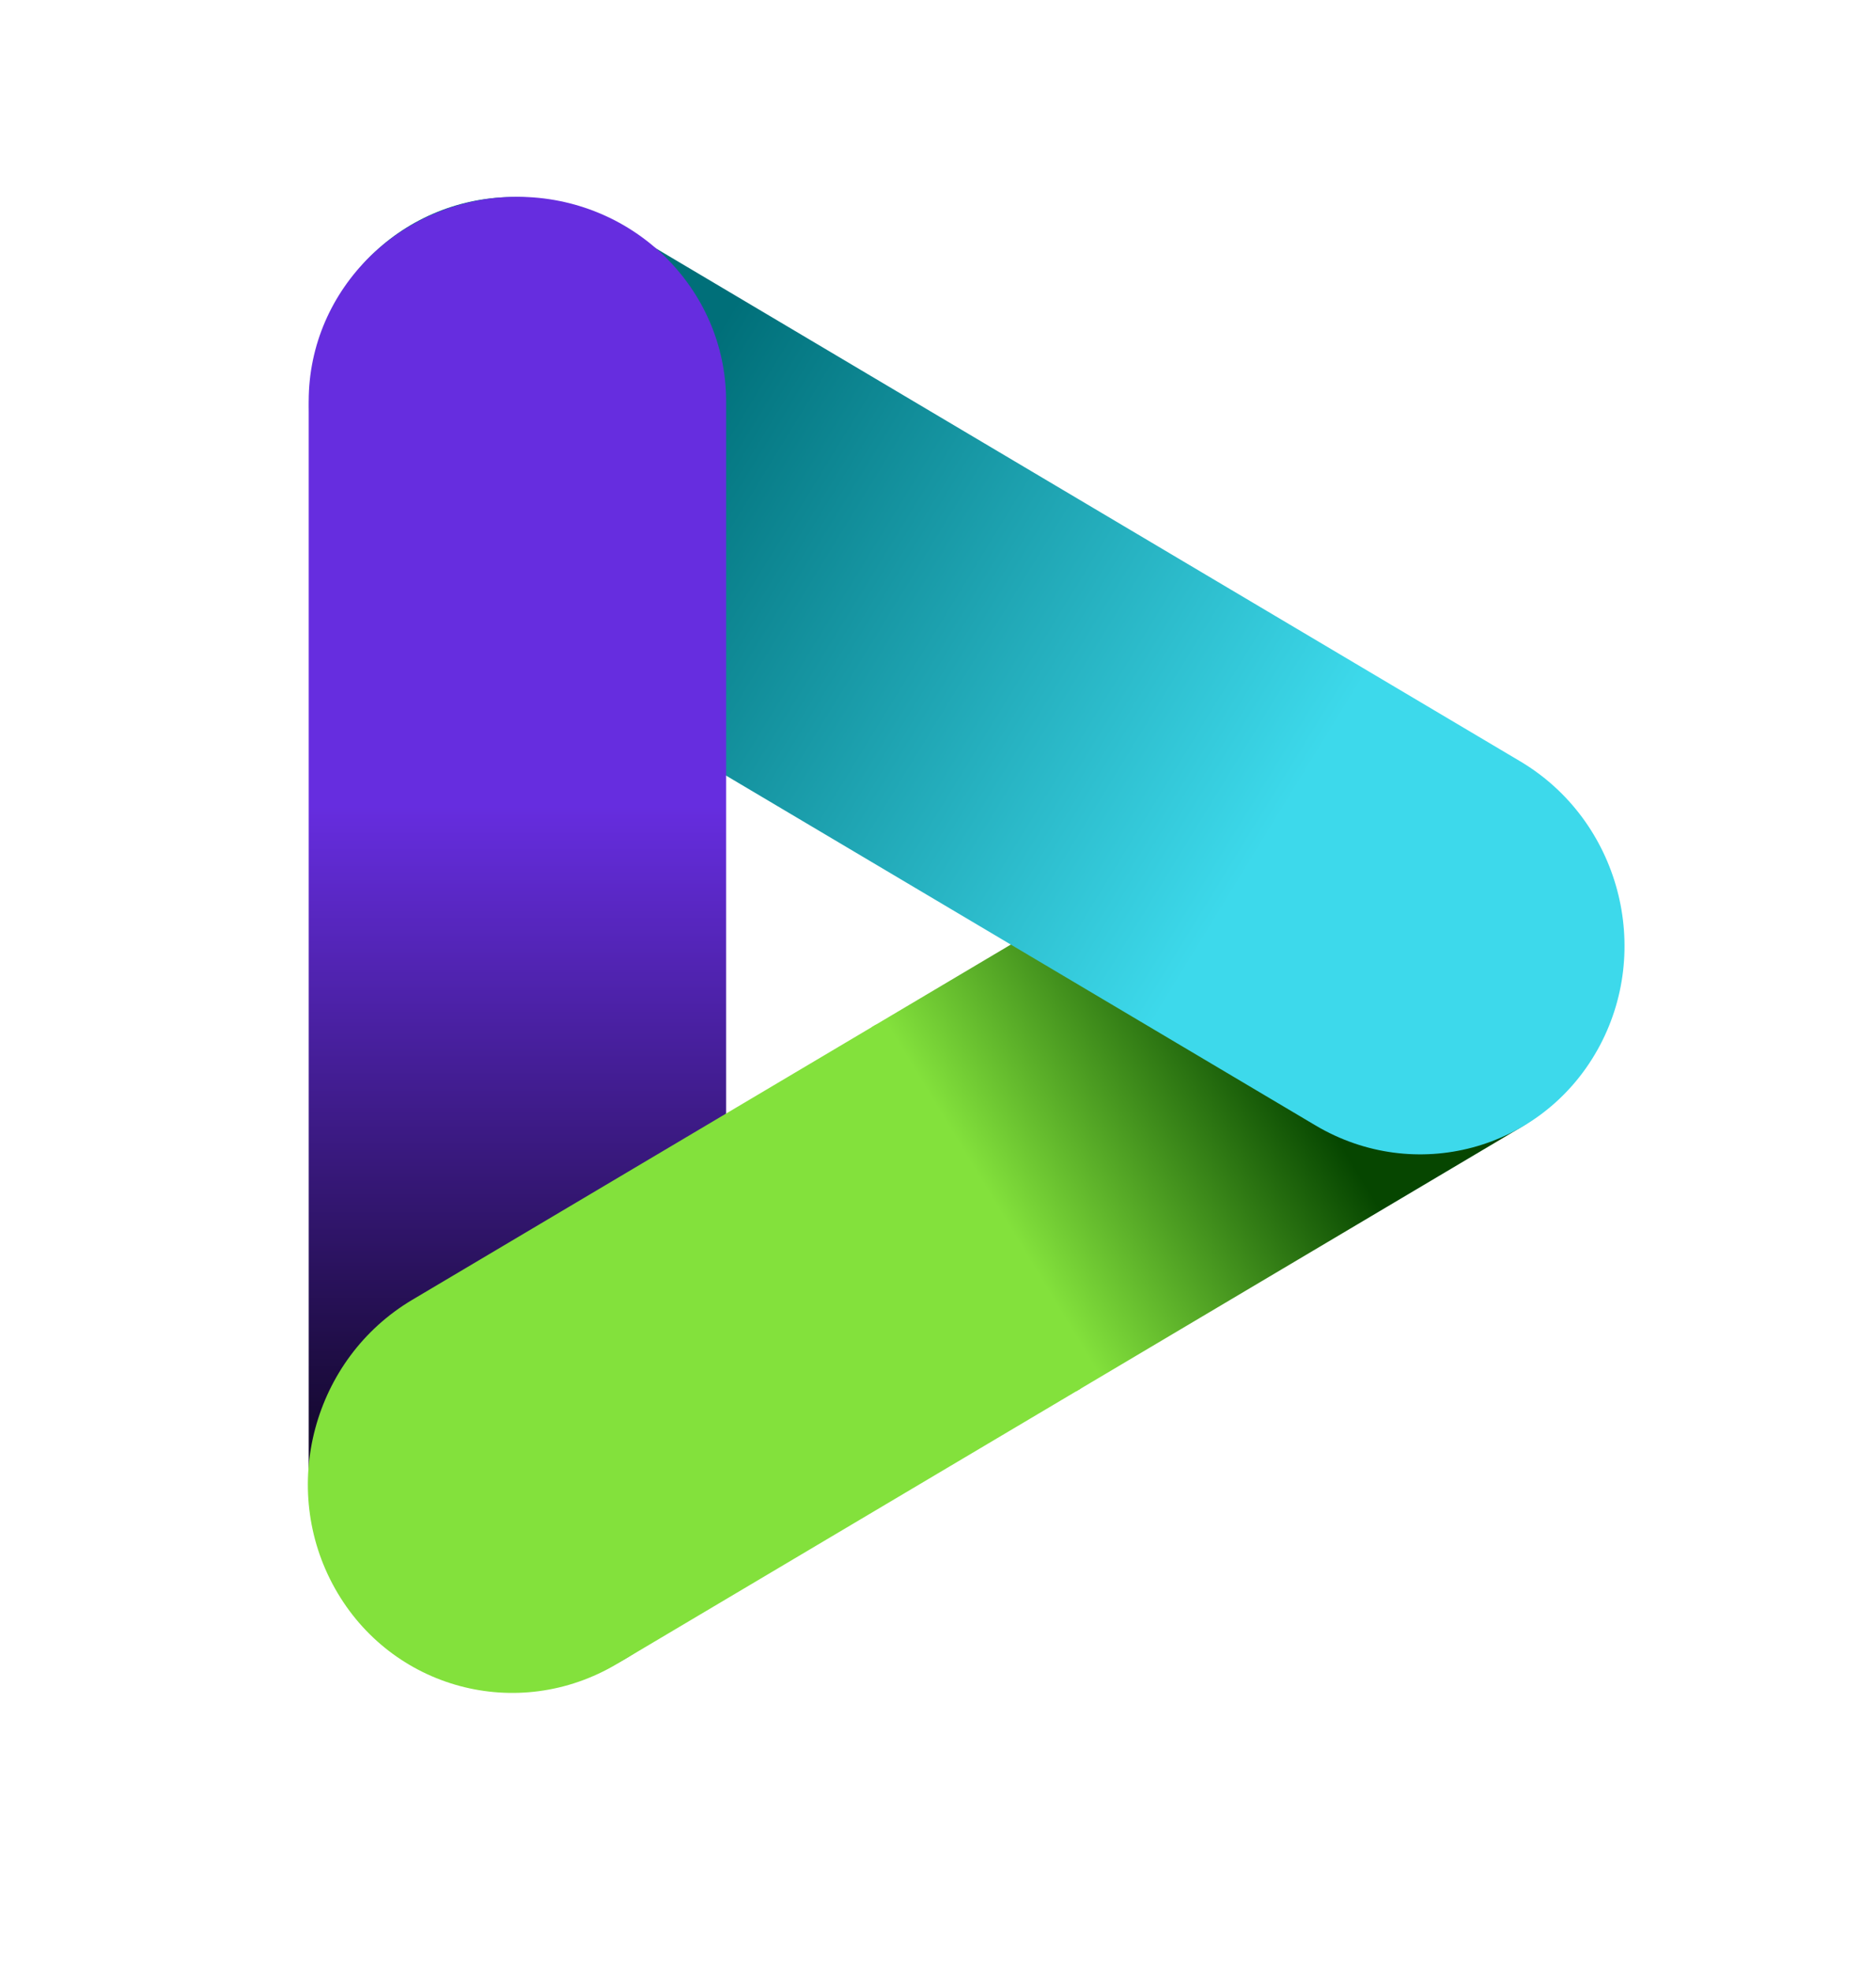
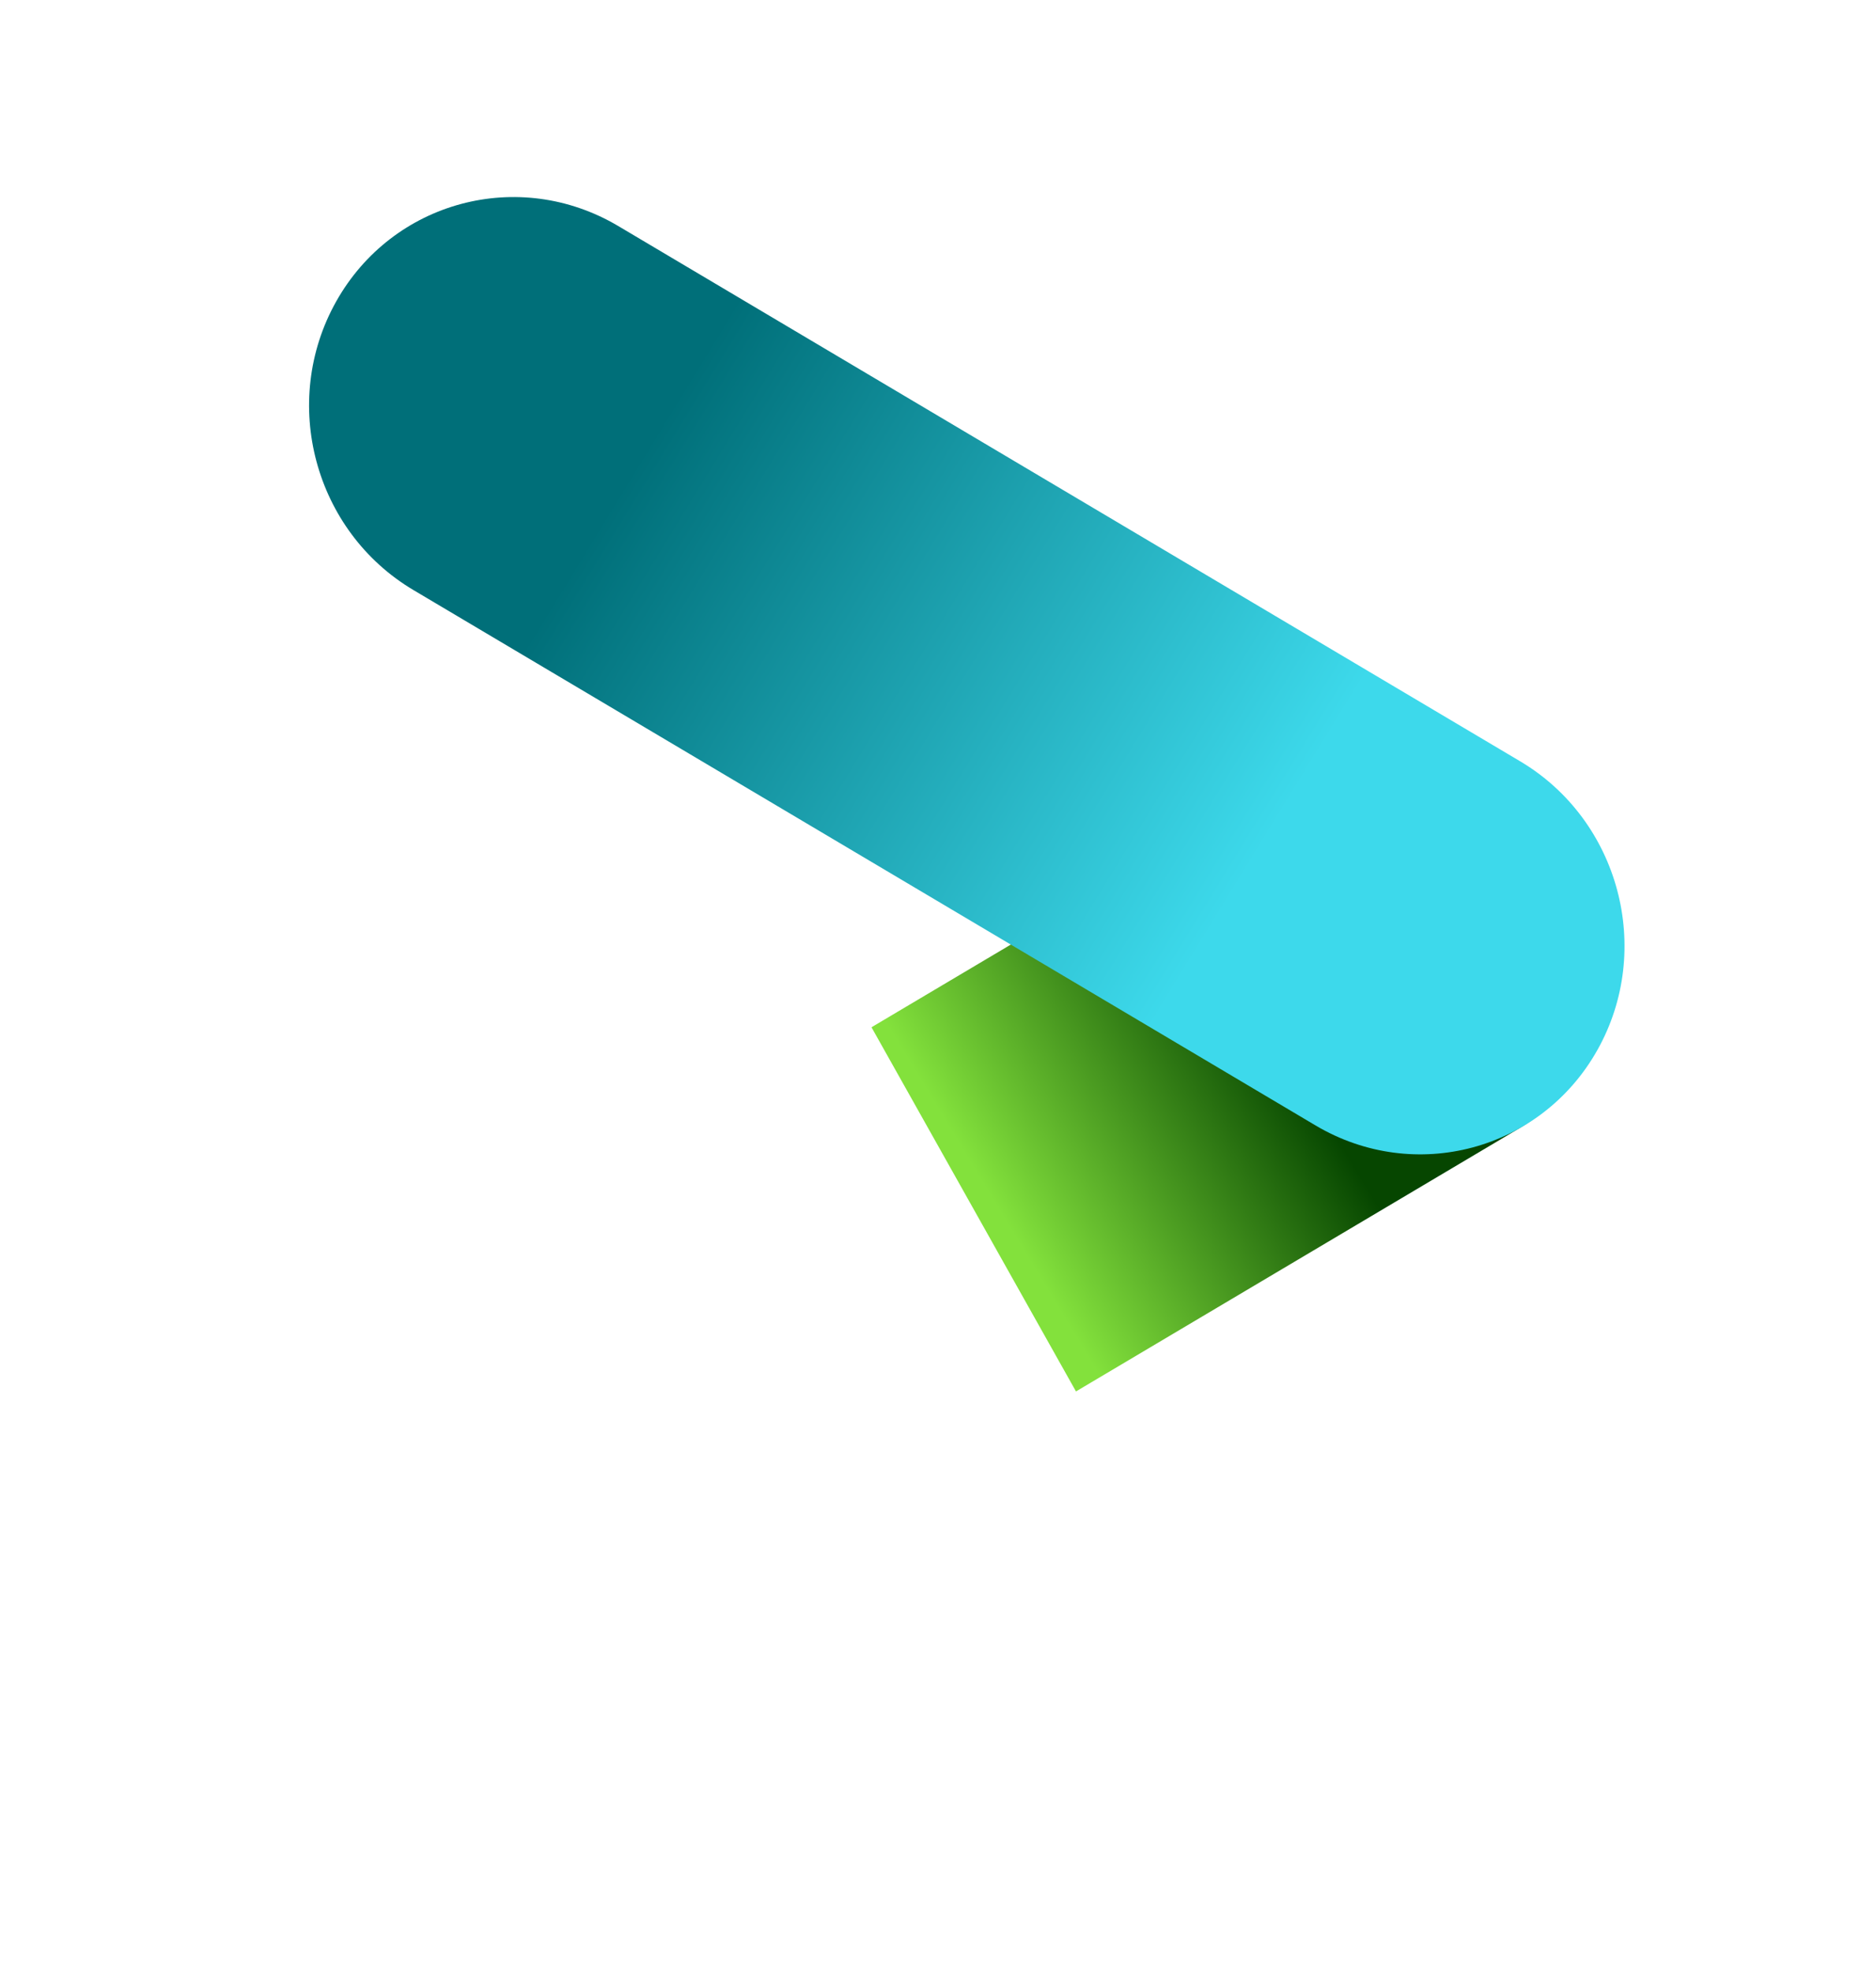
<svg xmlns="http://www.w3.org/2000/svg" width="20" height="21" viewBox="0 0 20 21" fill="none">
  <path d="M14.011 8.145C15.068 7.519 16.413 7.879 17.015 8.95C17.617 10.021 17.248 11.398 16.191 12.025L11.471 14.825L9.291 10.945L14.011 8.145Z" fill="url(#paint0_linear_5096_7862)" />
  <path d="M16.206 8.111C17.263 8.738 17.632 10.115 17.03 11.187C16.428 12.258 15.083 12.618 14.025 11.991L4.408 6.287C3.351 5.66 2.982 4.284 3.584 3.212C4.186 2.141 5.531 1.781 6.589 2.407L16.206 8.111Z" fill="url(#paint1_linear_5096_7862)" />
-   <path d="M3.291 4.275C3.291 3.072 4.287 2.097 5.516 2.097C6.745 2.097 7.741 3.072 7.741 4.275V15.808C7.741 17.011 6.745 17.986 5.516 17.986C4.287 17.986 3.291 17.011 3.291 15.808V4.275Z" fill="url(#paint2_linear_5096_7862)" />
-   <path d="M9.34 10.916L11.52 14.796L6.576 17.729C5.519 18.356 4.173 17.996 3.571 16.924C2.969 15.853 3.338 14.476 4.395 13.849L9.34 10.916Z" fill="#83E13C" />
  <defs>
    <linearGradient id="paint0_linear_5096_7862" x1="13.532" y1="10.92" x2="10.55" y2="12.722" gradientUnits="userSpaceOnUse">
      <stop stop-color="#064600" />
      <stop offset="1" stop-color="#83E13C" />
    </linearGradient>
    <linearGradient id="paint1_linear_5096_7862" x1="13.38" y1="9.137" x2="6.718" y2="5.057" gradientUnits="userSpaceOnUse">
      <stop stop-color="#3DD9EB" />
      <stop offset="1" stop-color="#006F79" />
    </linearGradient>
    <linearGradient id="paint2_linear_5096_7862" x1="5.516" y1="8.592" x2="5.516" y2="15.753" gradientUnits="userSpaceOnUse">
      <stop stop-color="#662DDF" />
      <stop offset="1" stop-color="#0F0623" />
    </linearGradient>
  </defs>
</svg>